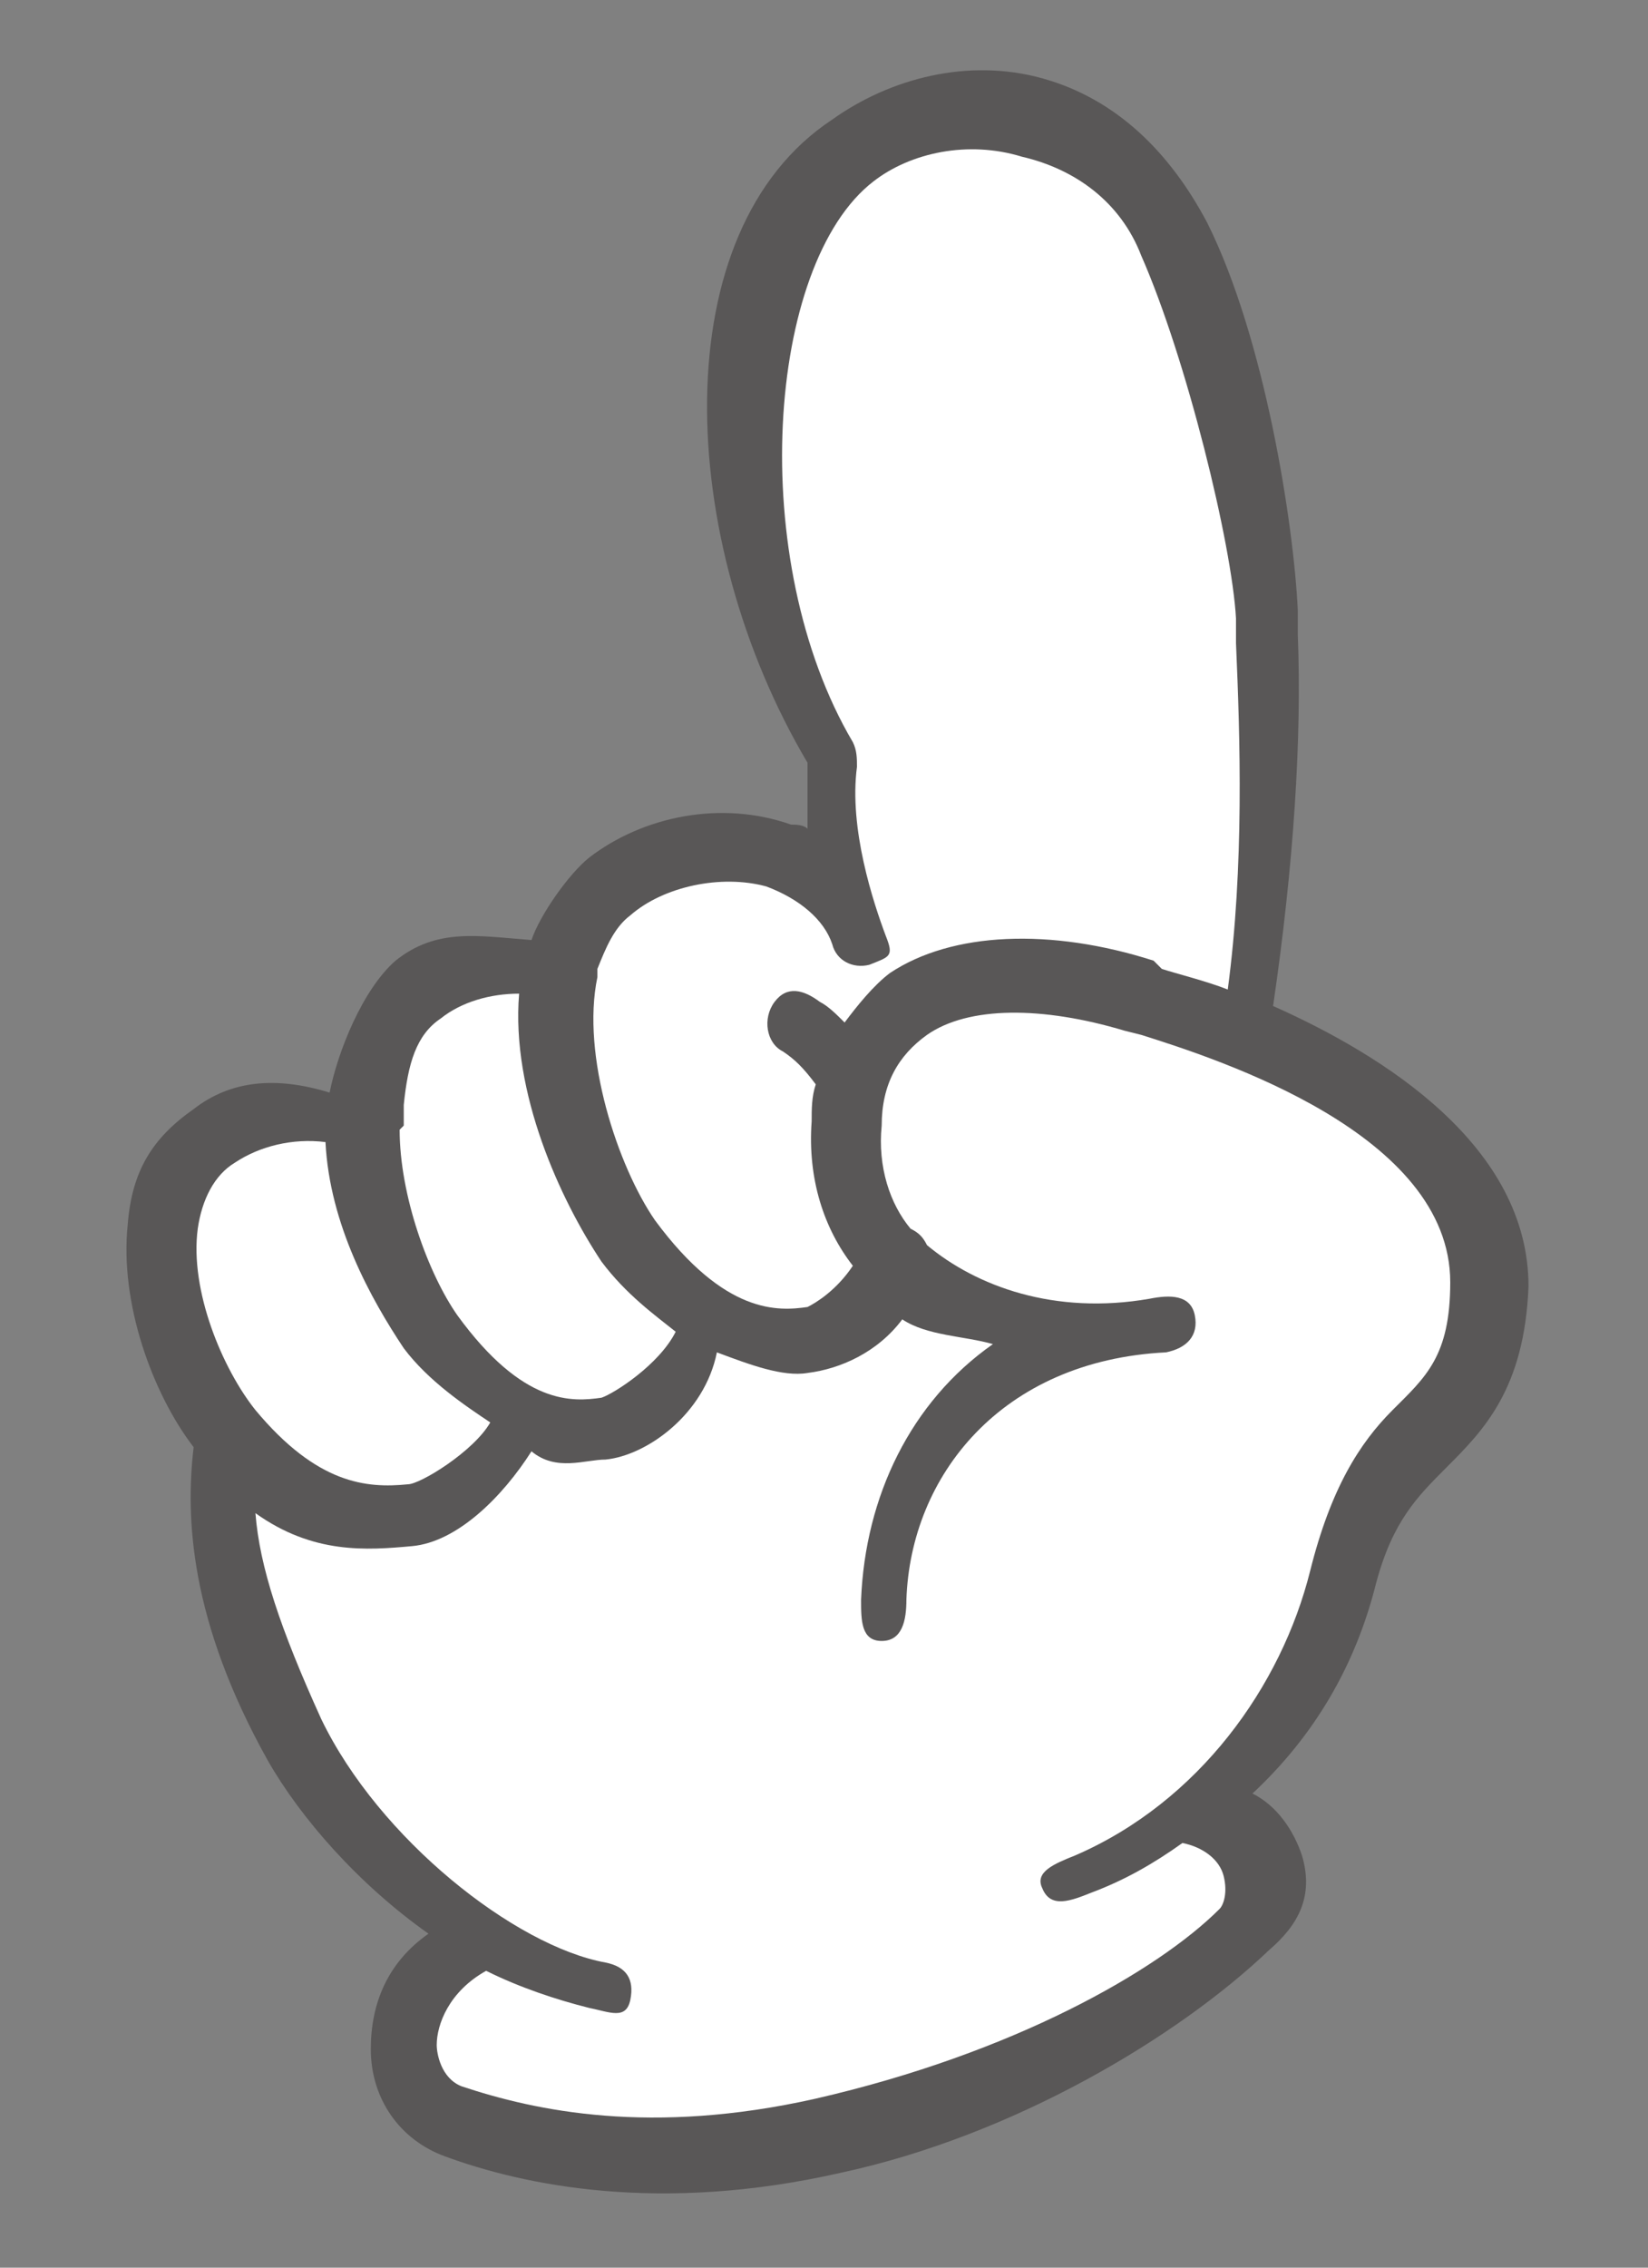
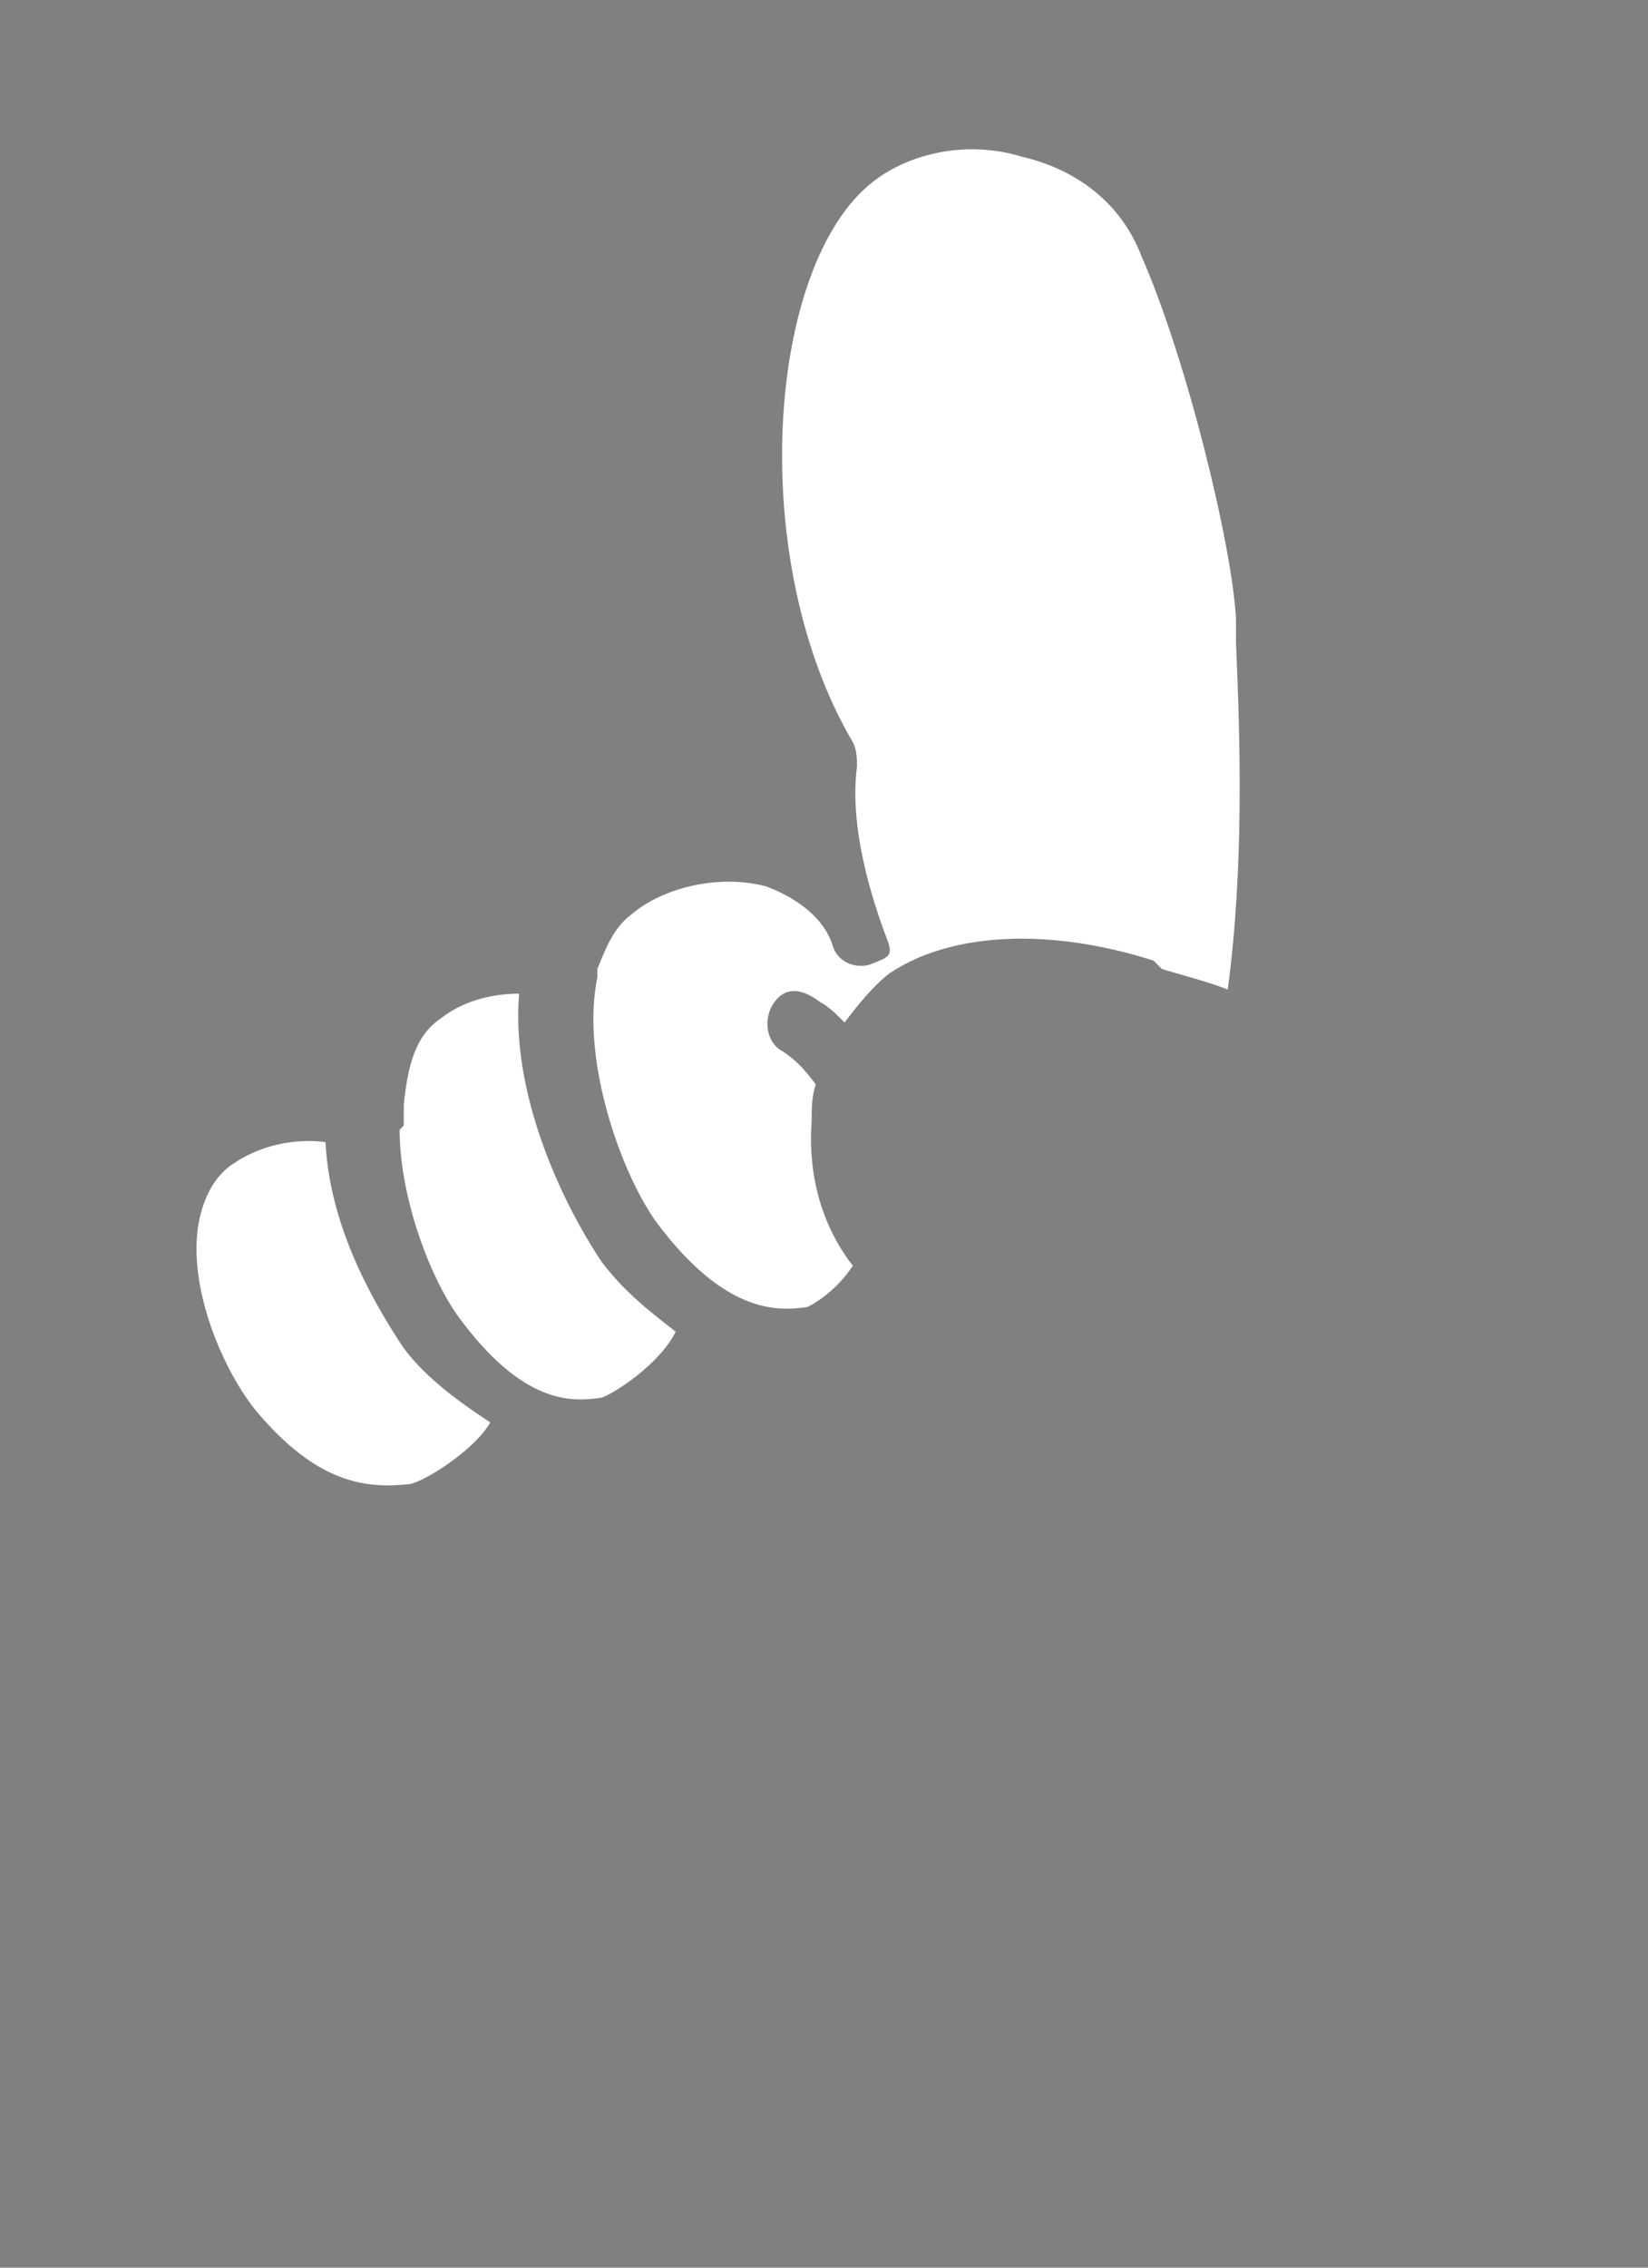
<svg xmlns="http://www.w3.org/2000/svg" version="1.1" id="レイヤー_1" x="0px" y="0px" width="40px" height="55px" viewBox="0 0 40 55" style="enable-background:new 0 0 40 55;" xml:space="preserve">
  <rect x="0" y="0" width="40" height="55" fill="#808080" stroke="none" />
  <style type="text/css">
	.st0{fill:#595757;}
	.st1{fill:#FFFFFF;}
	.st2{fill:none;}
</style>
  <g>
-     <path class="st0" d="M30.9,24.4c0.5-3.4,0.7-6.5,0.6-9l0-0.6c-0.1-2.1-0.8-6.6-2.2-9.4c-0.9-1.7-2.2-3-4-3.5c-1.8-0.5-3.7,0-5.1,1   c-4.1,2.7-3.8,10.2-0.6,15.6c0,0.5,0,1,0,1.6c-0.1-0.1-0.3-0.1-0.4-0.1c-1.7-0.6-3.6-0.2-4.9,0.8c-0.5,0.4-1.2,1.4-1.4,2   c-1.3-0.1-2.3-0.3-3.3,0.5c-0.8,0.7-1.4,2.2-1.6,3.2c-1.3-0.4-2.4-0.3-3.3,0.4c-1,0.7-1.5,1.5-1.6,2.8c-0.2,1.9,0.6,4.1,1.6,5.4   c-0.2,1.7-0.1,4.2,1.8,7.6c0.8,1.4,2.2,3,3.9,4.2C9.4,47.6,9,48.6,9,49.7c0,1.2,0.7,2.2,1.8,2.6c1.9,0.7,5.2,1.4,9.6,0.4   c4.2-0.9,8.2-3.3,10.4-5.4c0.7-0.6,1.1-1.3,0.8-2.3c-0.2-0.6-0.6-1.2-1.2-1.5c1.5-1.4,2.5-3.1,3-5.1c0.4-1.5,1-2.1,1.7-2.8   c0.9-0.9,1.9-1.9,2-4.4C37.1,27.8,33.6,25.6,30.9,24.4" />
    <path class="st1" d="M21.5,22.7C21.5,22.6,21.5,22.6,21.5,22.7c-0.3-0.8-0.9-2.6-0.7-4.1c0-0.2,0-0.4-0.1-0.6   c-2.6-4.4-2.1-11.6,0.5-13.6c0.9-0.7,2.3-1,3.6-0.6c1.3,0.3,2.4,1.1,2.9,2.4c1.1,2.5,2.2,7,2.3,8.8l0,0.6c0.1,2.3,0.2,5.4-0.2,8.4   c-0.5-0.2-1.3-0.4-1.6-0.5L28,23.3c-2.5-0.8-4.9-0.7-6.4,0.3c-0.4,0.3-0.8,0.8-1.1,1.2c-0.2-0.2-0.4-0.4-0.6-0.5   c-0.4-0.3-0.8-0.4-1.1,0c-0.3,0.4-0.2,1,0.2,1.2c0.3,0.2,0.5,0.4,0.8,0.8c-0.1,0.3-0.1,0.6-0.1,0.9c-0.1,1.4,0.3,2.6,1,3.5   c-0.4,0.6-0.9,0.9-1.1,1c-0.7,0.1-2,0.2-3.7-2.1c-0.9-1.3-1.8-4-1.4-5.9c0,0,0-0.1,0-0.1c0,0,0-0.1,0-0.1c0.2-0.5,0.4-1,0.8-1.3   c0.8-0.7,2.2-1,3.3-0.7c0.8,0.3,1.4,0.8,1.6,1.4c0.1,0.4,0.5,0.6,0.9,0.5C21.6,23.2,21.7,23.2,21.5,22.7" />
    <path class="st1" d="M10.7,24.7c0.5-0.4,1.2-0.6,1.9-0.6c-0.2,2.4,1,5,2,6.5c0.6,0.8,1.3,1.3,1.8,1.7c-0.4,0.8-1.5,1.5-1.8,1.6   c-0.7,0.1-1.9,0.2-3.5-2c-0.7-1-1.4-2.9-1.4-4.5c0,0,0.1-0.1,0.1-0.1c0-0.2,0-0.3,0-0.5C9.9,25.8,10.1,25.1,10.7,24.7" />
    <path class="st1" d="M4.8,29.8c0.1-0.7,0.4-1.3,0.9-1.6c0.6-0.4,1.4-0.6,2.2-0.5c0.1,2,1.1,3.8,1.9,5c0.6,0.8,1.5,1.4,2.1,1.8   c-0.4,0.7-1.7,1.5-2,1.5c-1,0.1-2.2,0-3.7-1.8C5.4,33.2,4.6,31.3,4.8,29.8" />
-     <path class="st1" d="M33.8,34.2c-0.8,0.8-1.5,1.9-2,3.9c-0.7,2.8-2.7,5.6-5.7,6.9c-0.5,0.2-1,0.4-0.8,0.8c0.2,0.5,0.7,0.3,1.2,0.1   c0.8-0.3,1.5-0.7,2.2-1.2c0.5,0.1,0.9,0.4,1,0.8c0.1,0.4,0,0.7-0.1,0.8c-1.5,1.5-5,3.5-9.8,4.6c-4,0.9-6.8,0.3-8.6-0.3   c-0.5-0.2-0.6-0.8-0.6-1c0-0.5,0.3-1.3,1.2-1.8c0.8,0.4,1.7,0.7,2.5,0.9c0.5,0.1,0.9,0.3,1-0.2c0.1-0.5-0.1-0.8-0.6-0.9   c-2.2-0.4-5.5-3-6.9-5.9c-1-2.2-1.5-3.7-1.6-5c1.4,1,2.7,0.9,3.8,0.8c1.1-0.1,2.2-1.2,2.9-2.3c0.6,0.5,1.3,0.2,1.8,0.2   c1-0.1,2.4-1.1,2.7-2.6c0.8,0.3,1.6,0.6,2.2,0.5c0.8-0.1,1.7-0.5,2.3-1.3c0.6,0.4,1.5,0.4,2.2,0.6c-2,1.4-3.1,3.7-3.2,6.2   c0,0.5,0,1,0.5,1c0.5,0,0.6-0.5,0.6-1c0.1-3,2.3-5.8,6.3-6c0,0,0,0,0,0c0,0,0,0,0,0c0.5-0.1,0.8-0.4,0.7-0.9   c-0.1-0.5-0.6-0.5-1.1-0.4c0,0,0,0,0,0c0,0,0,0,0,0c-2.3,0.4-4.2-0.3-5.4-1.3c-0.1-0.2-0.2-0.3-0.4-0.4c-0.5-0.6-0.8-1.5-0.7-2.5   c0-1,0.4-1.7,1.1-2.2c1-0.7,2.8-0.7,4.8-0.1l0.4,0.1c1.9,0.6,7.5,2.4,7.5,6C35.2,32.9,34.6,33.4,33.8,34.2" />
  </g>
-   <rect class="st2" width="40" height="55" />
</svg>